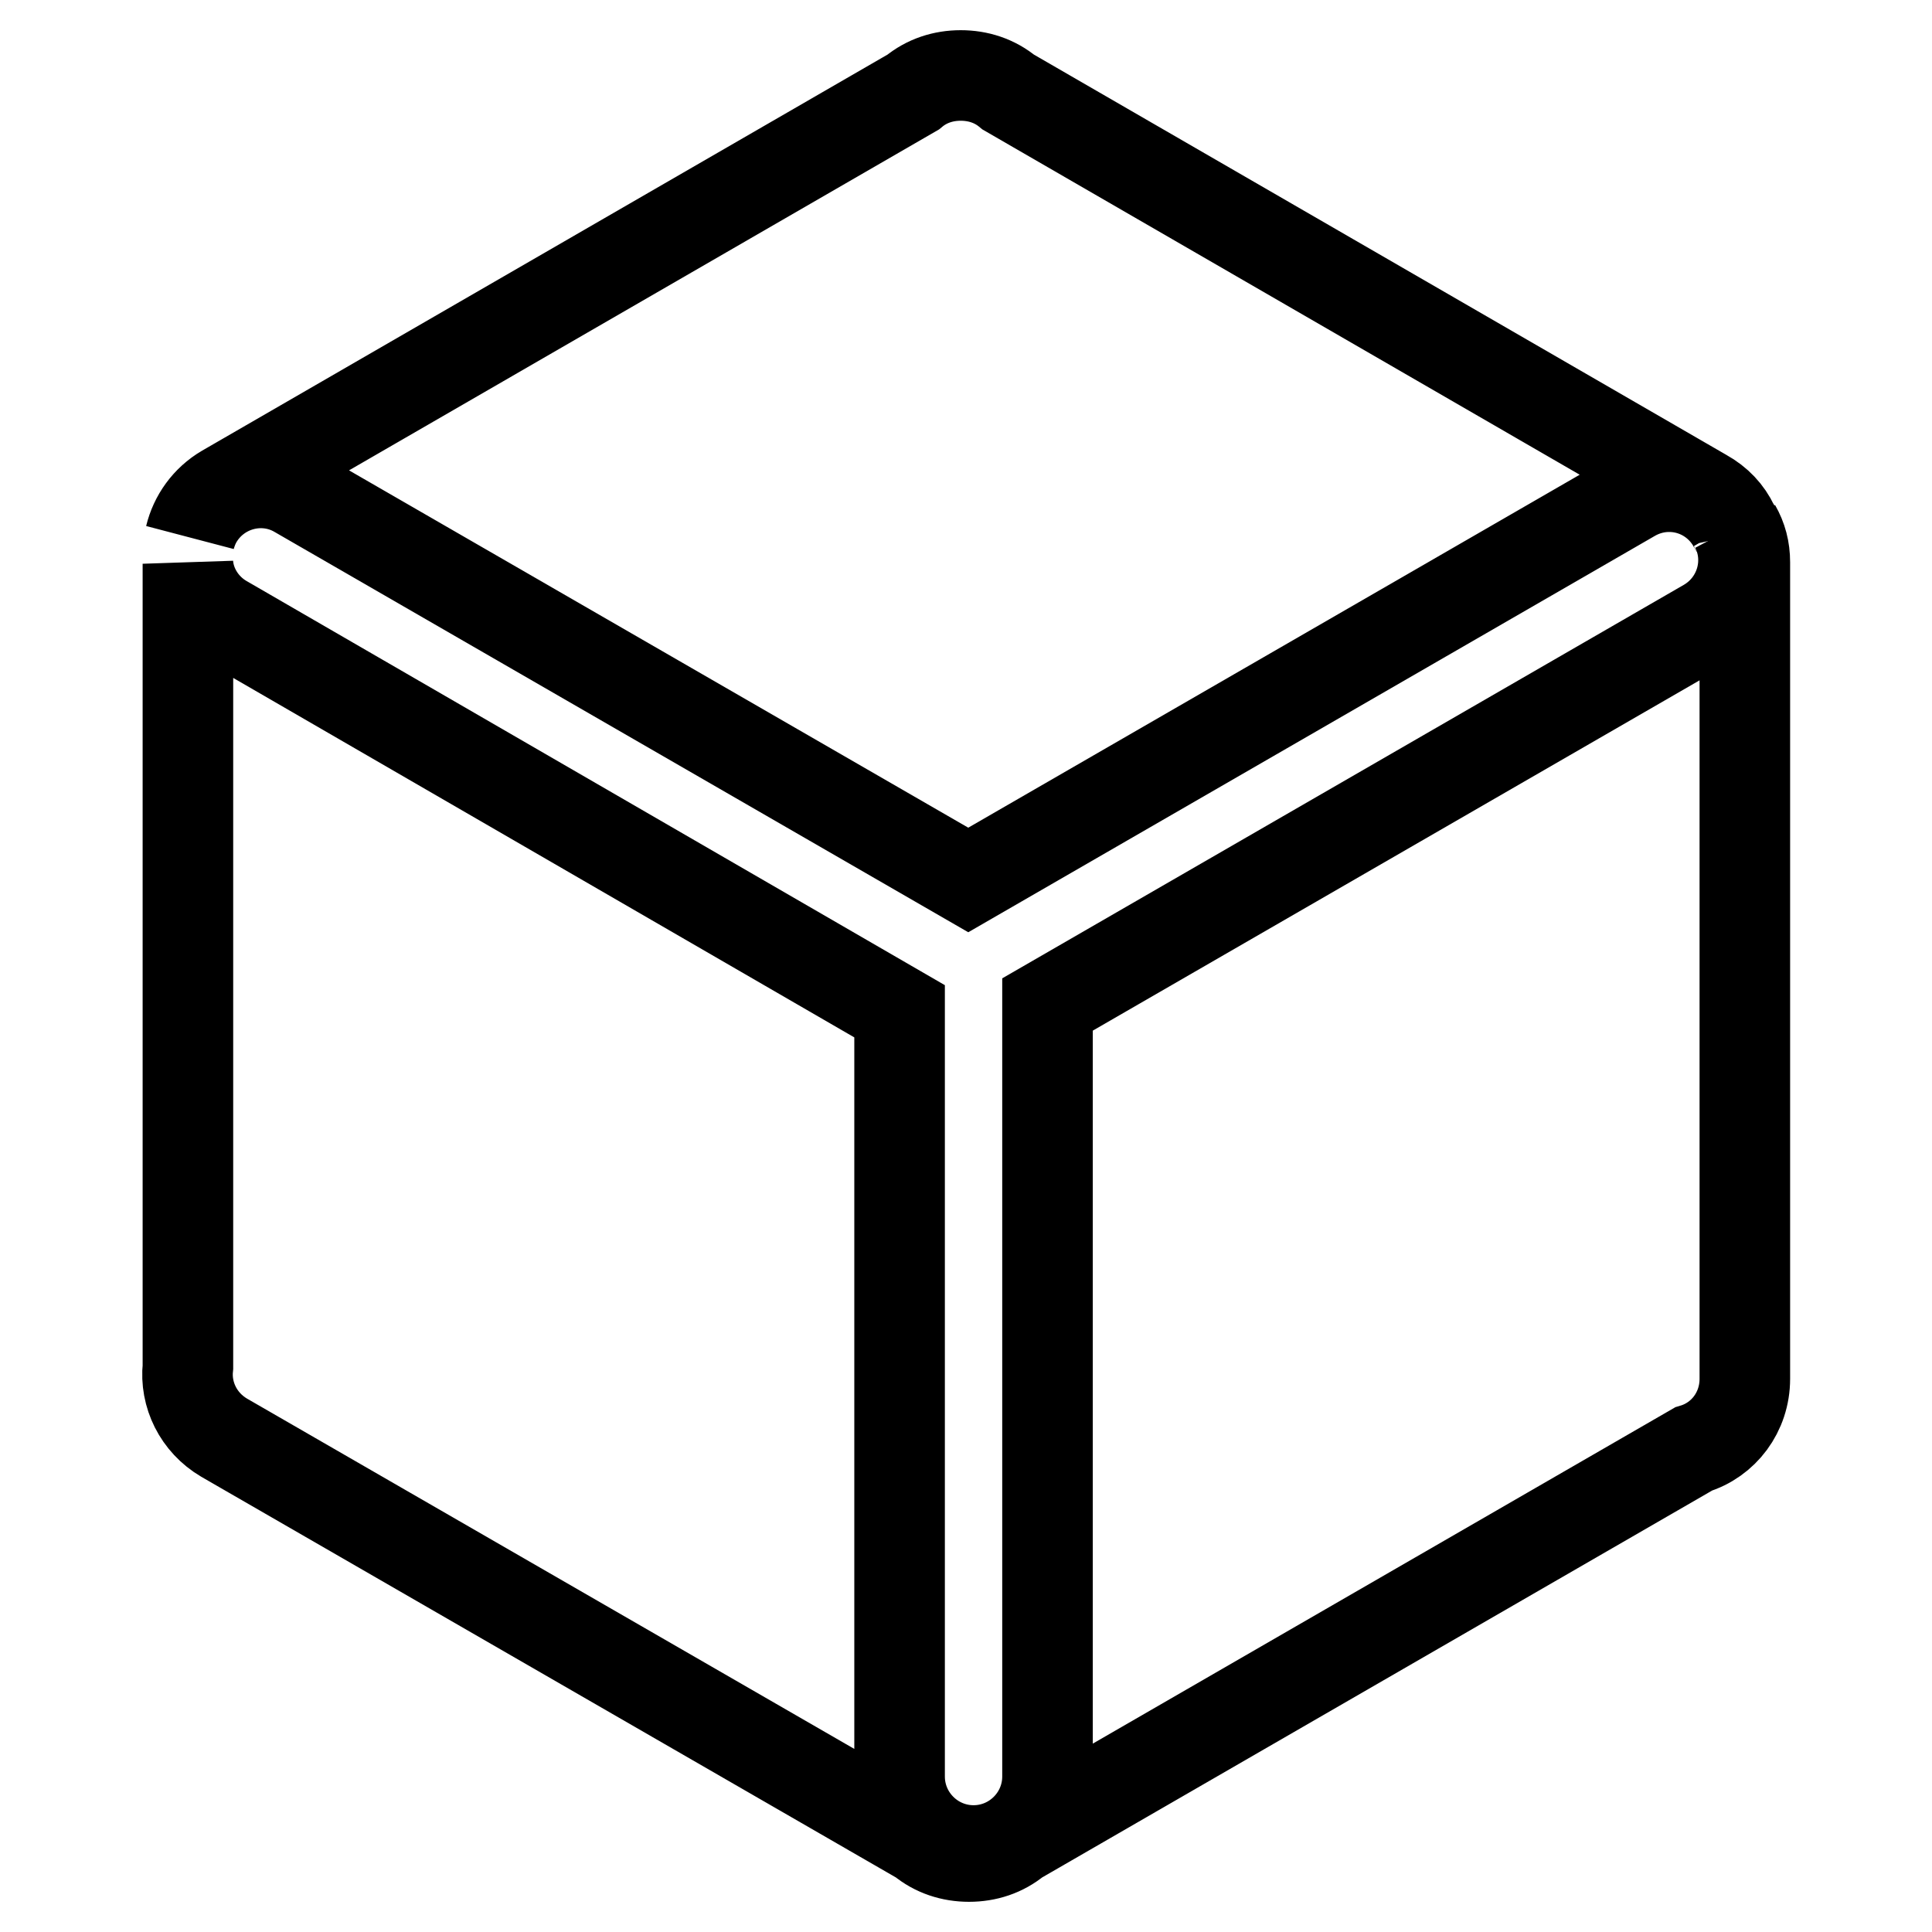
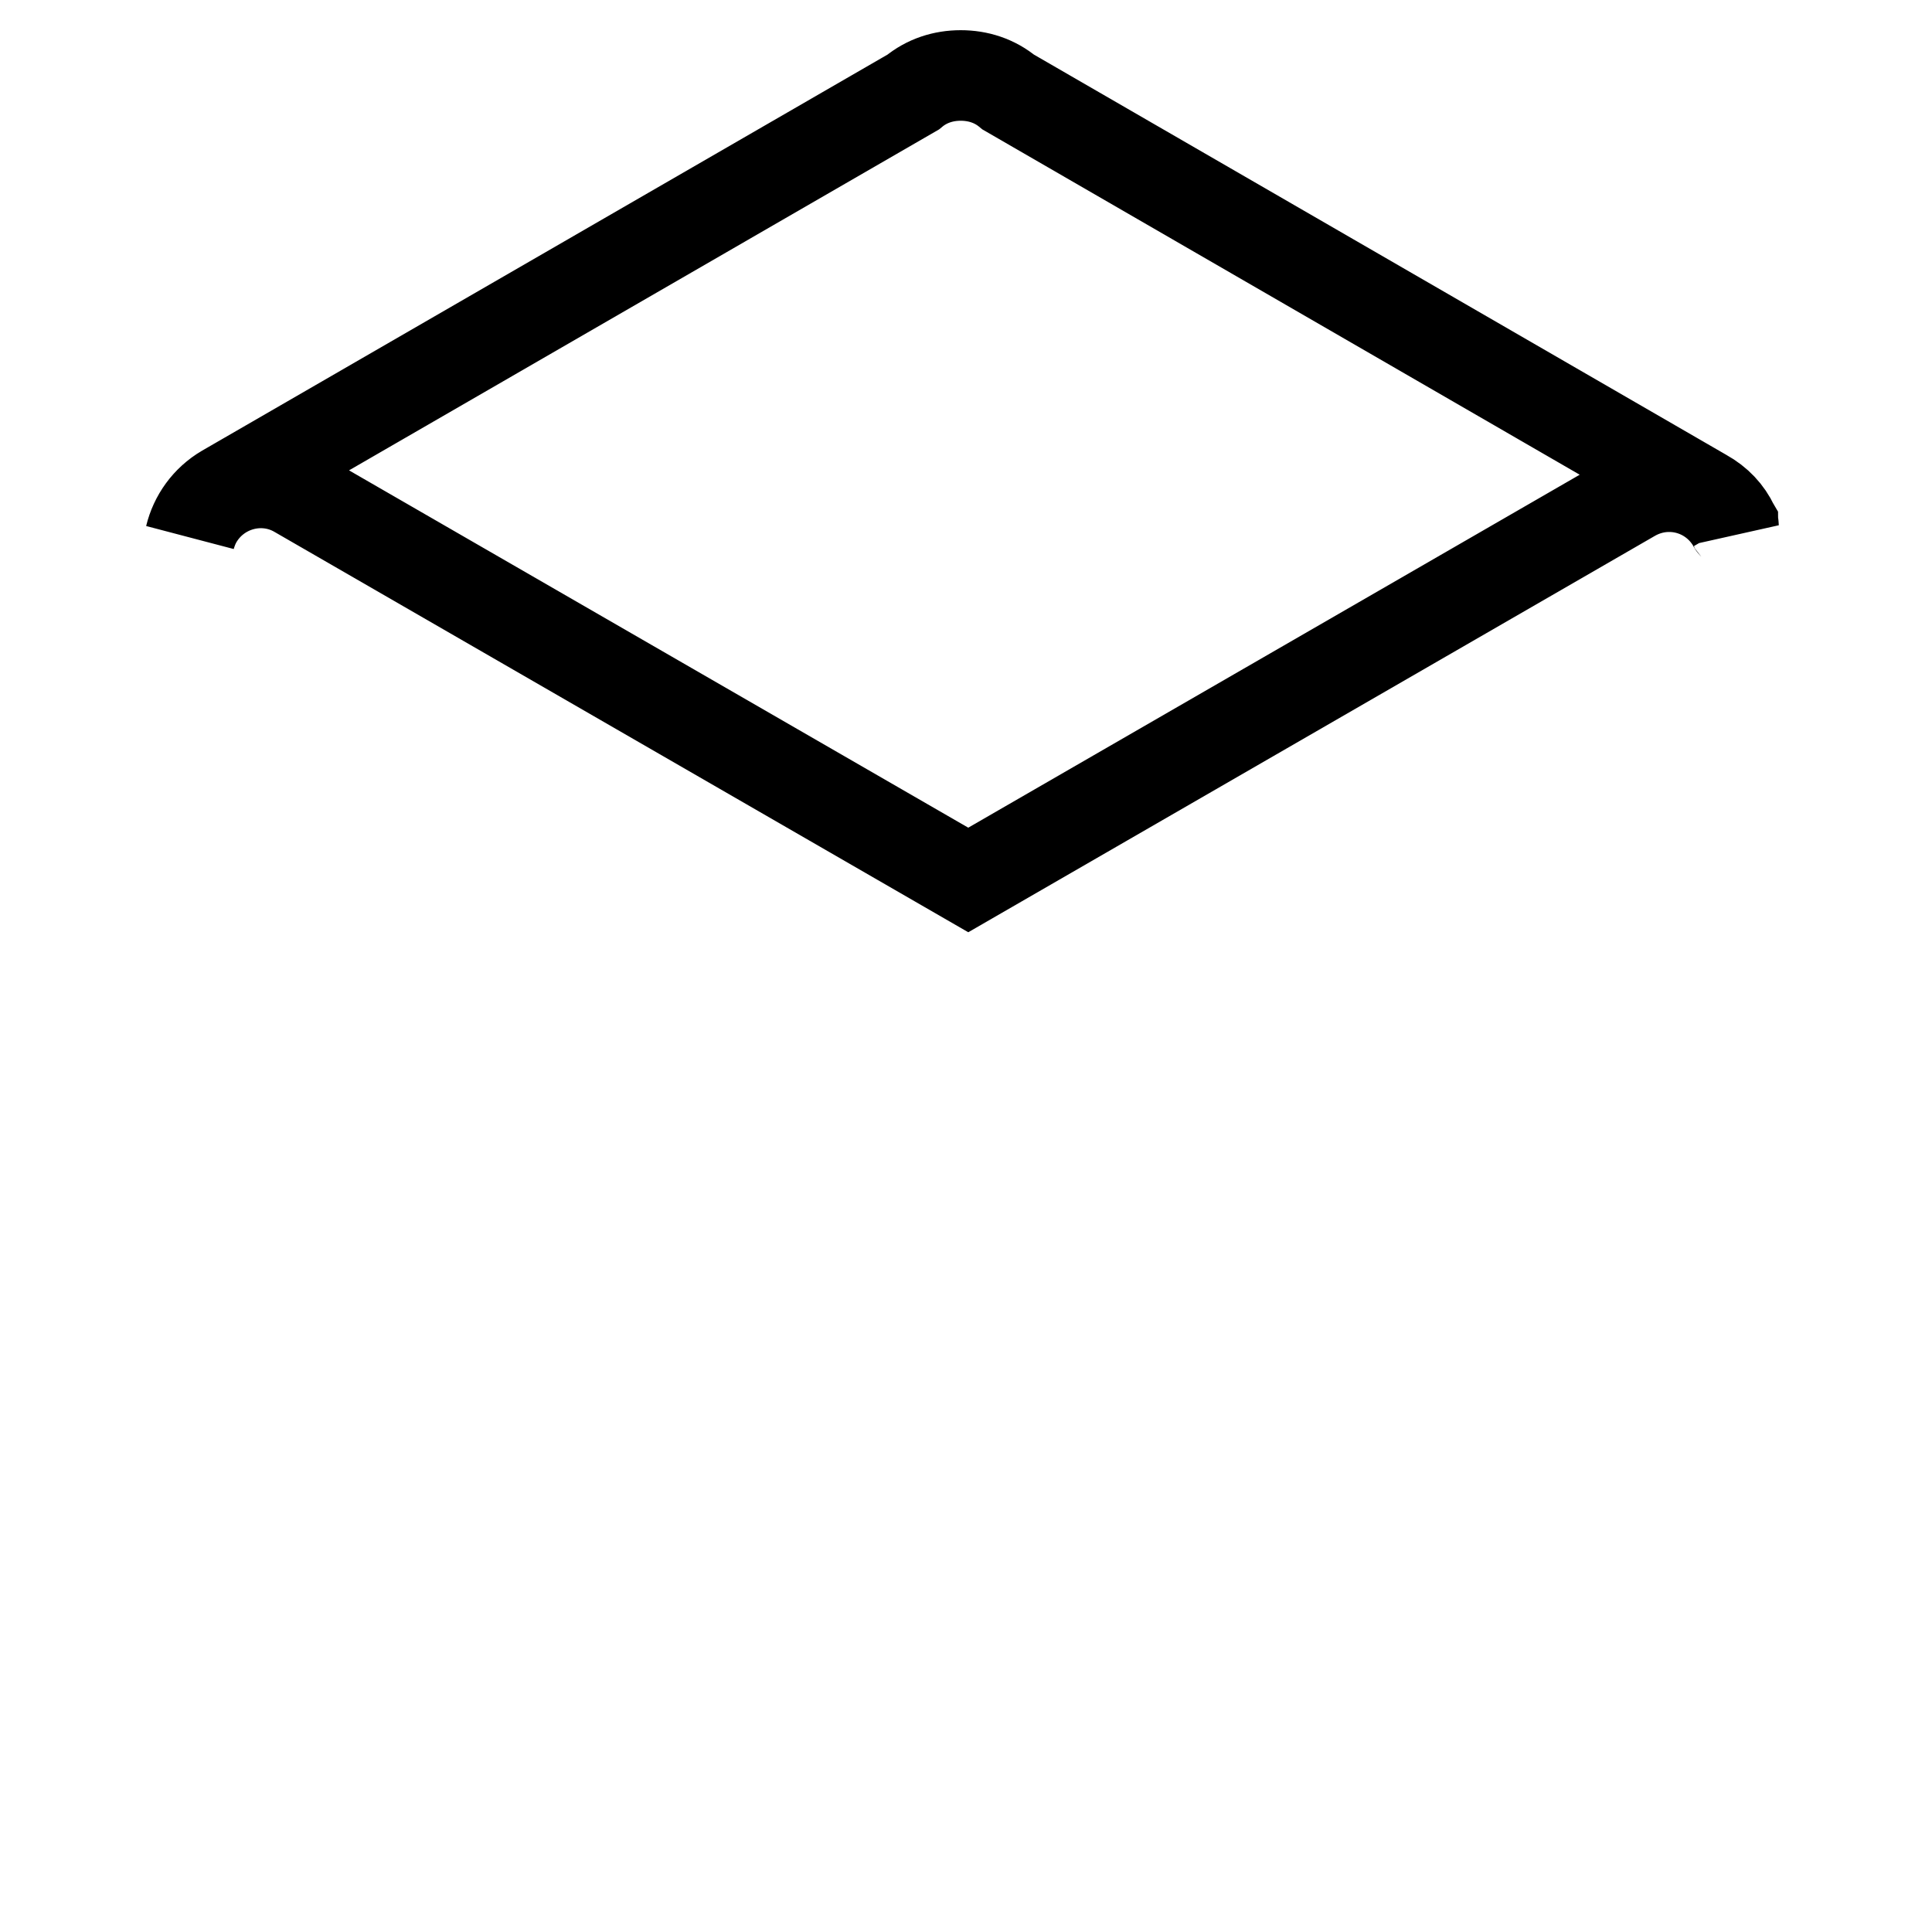
<svg xmlns="http://www.w3.org/2000/svg" version="1.1" x="0px" y="0px" viewBox="0 0 256 256" enable-background="new 0 0 256 256" xml:space="preserve">
  <g>
    <path stroke-width="12" fill-opacity="0" stroke="#000000" d="M26.1,68.9c2.7-4.7,8.7-6.3,13.3-3.6l88.9,51.3l88-50.8c4.7-2.7,10.6-1.1,13.3,3.6c0,0.1,0.1,0.1,0.1,0.2 c-0.8-1.7-2.1-3.1-3.9-4.1l-92.2-53.3c-1.8-1.5-4-2.2-6.3-2.2c-2.3,0-4.5,0.7-6.3,2.2L29.8,64.9c-2.4,1.4-4,3.7-4.6,6.2 C25.4,70.4,25.7,69.6,26.1,68.9L26.1,68.9z" />
-     <path stroke-width="12" fill-opacity="0" stroke="#000000" d="M230,69.9c2.3,4.6,0.6,10.2-3.9,12.8l-87.3,50.4v102.3c0,5.4-4.4,9.8-9.8,9.8c-5.4,0-9.8-4.4-9.8-9.8V134 L29.7,82.2c-2.8-1.6-4.6-4.5-4.8-7.5v106.4c-0.4,3.7,1.4,7.4,4.8,9.4l92.4,53.3c1.8,1.5,4,2.2,6.3,2.2c2.3,0,4.5-0.7,6.3-2.2 l89.7-51.8c4-1.2,6.8-4.9,6.8-9.3V74.5C231.2,72.8,230.8,71.3,230,69.9z" />
  </g>
</svg>